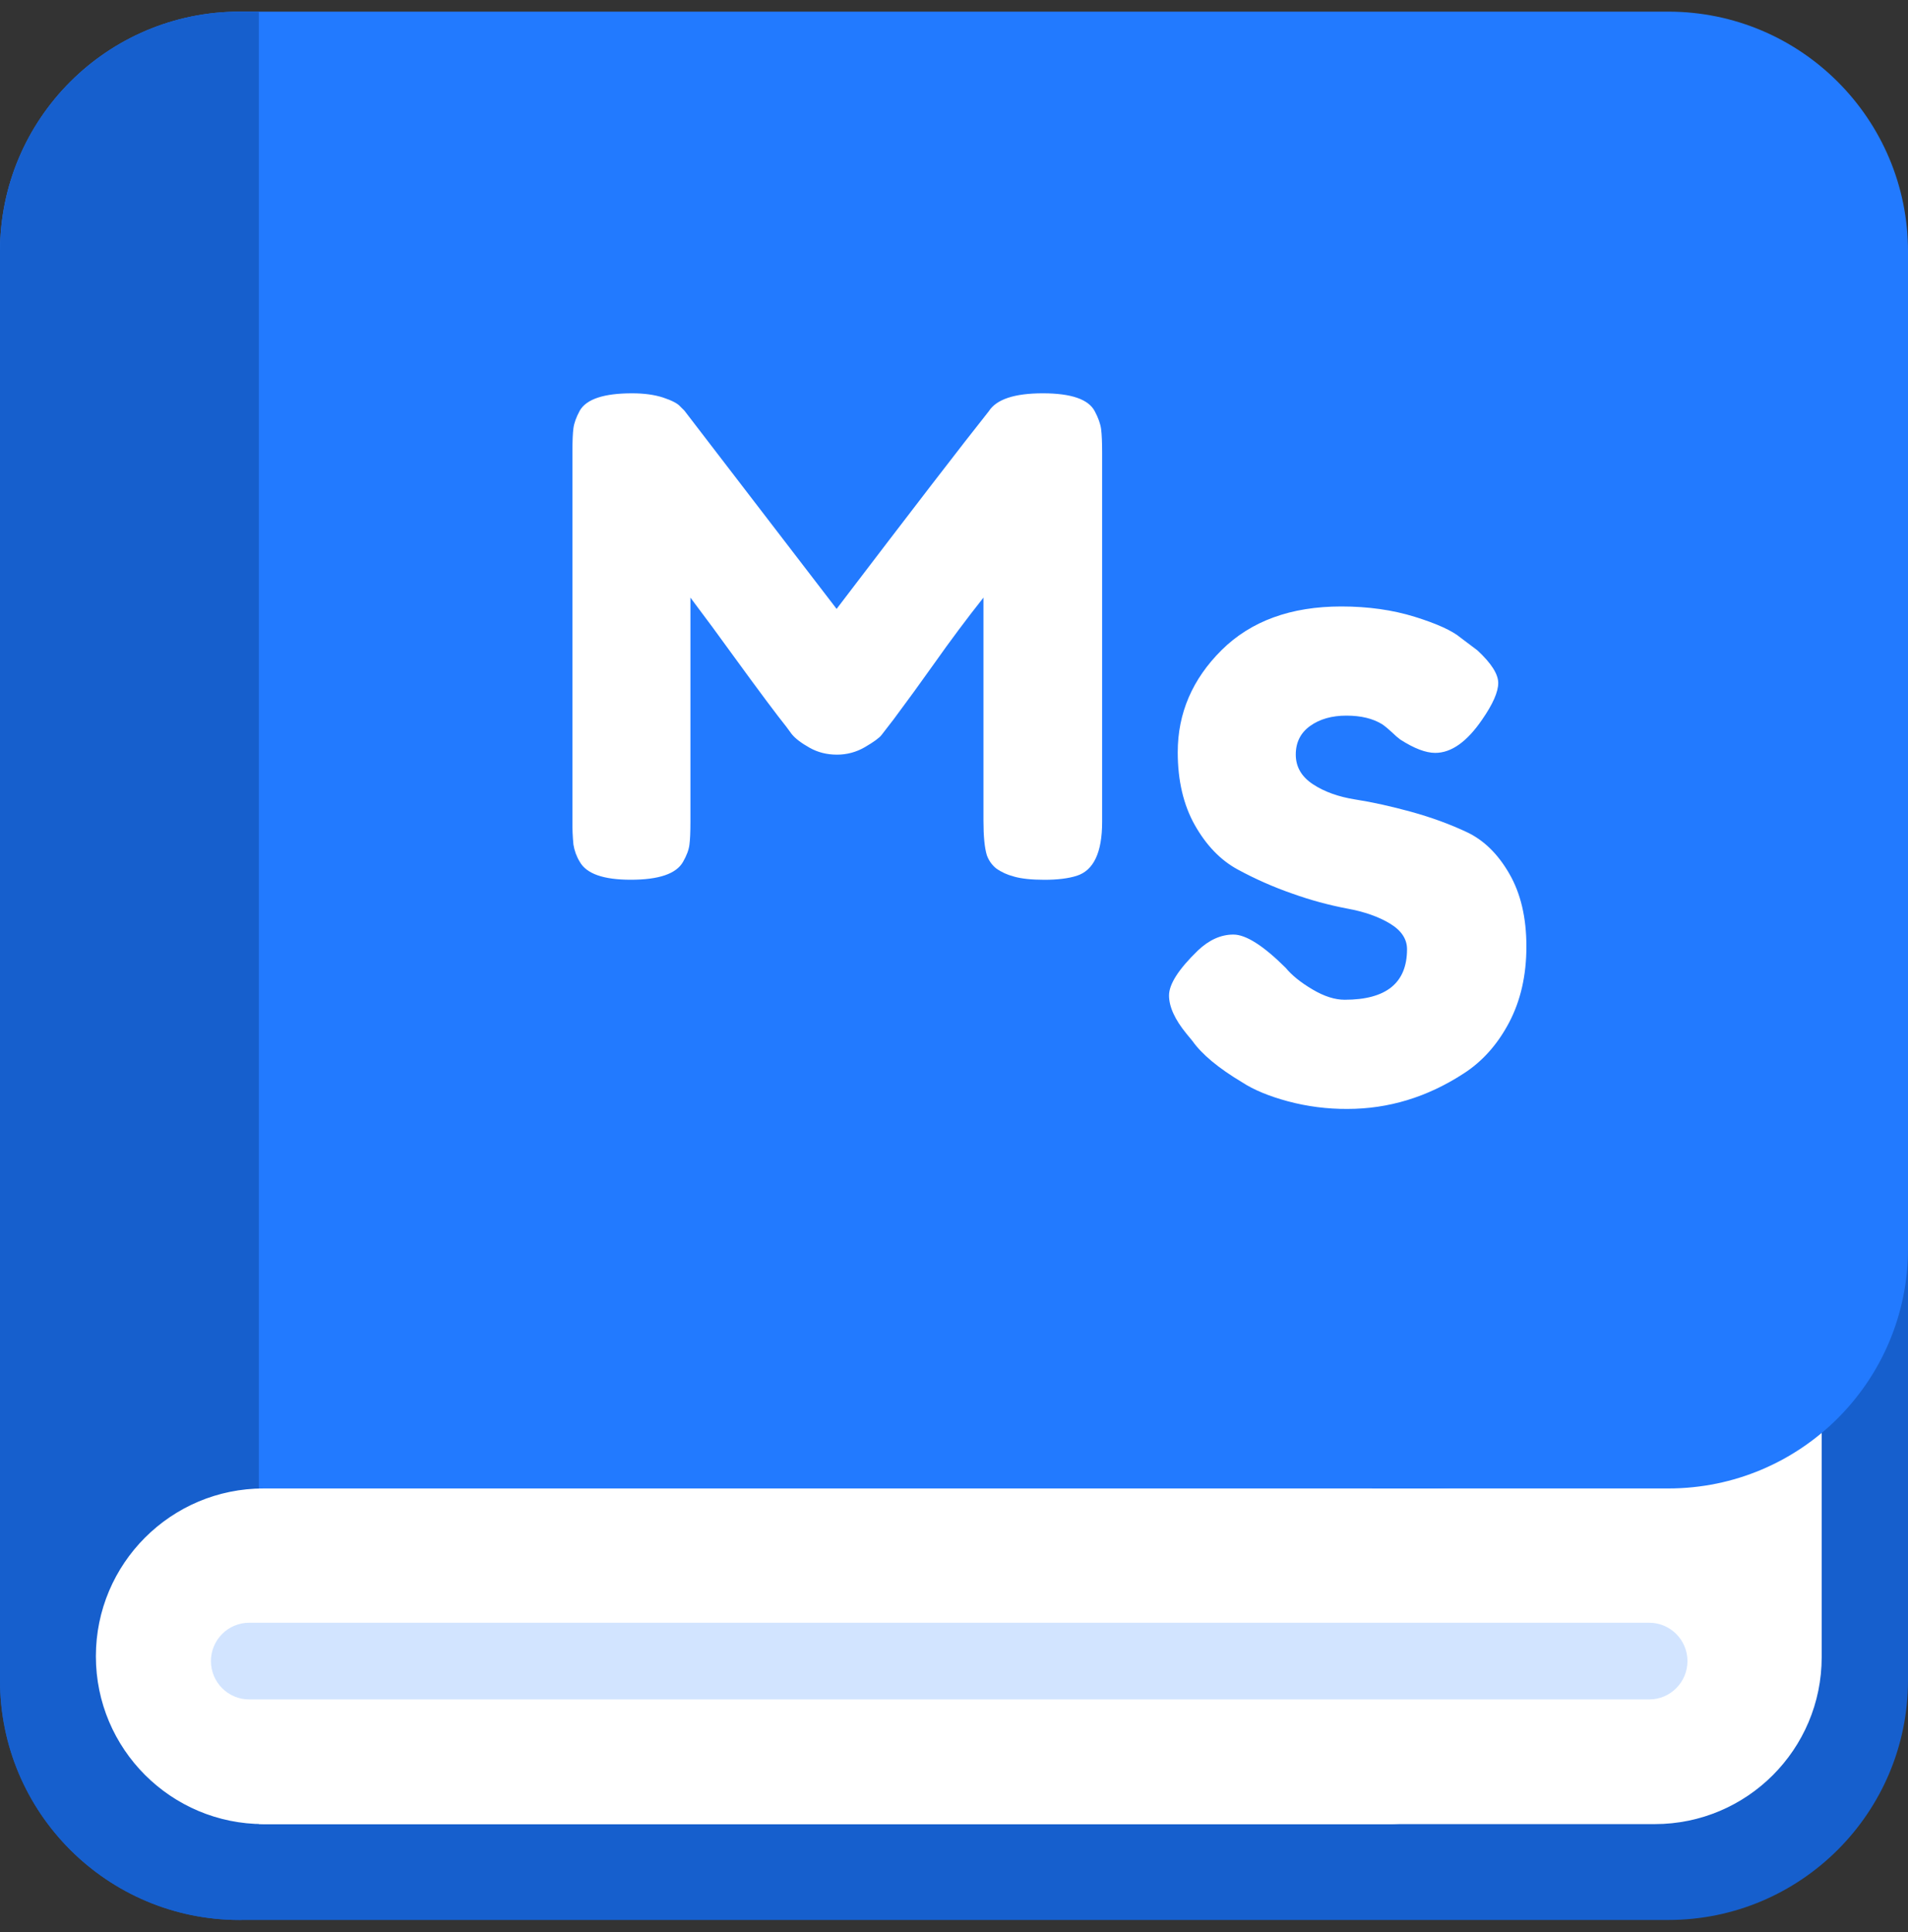
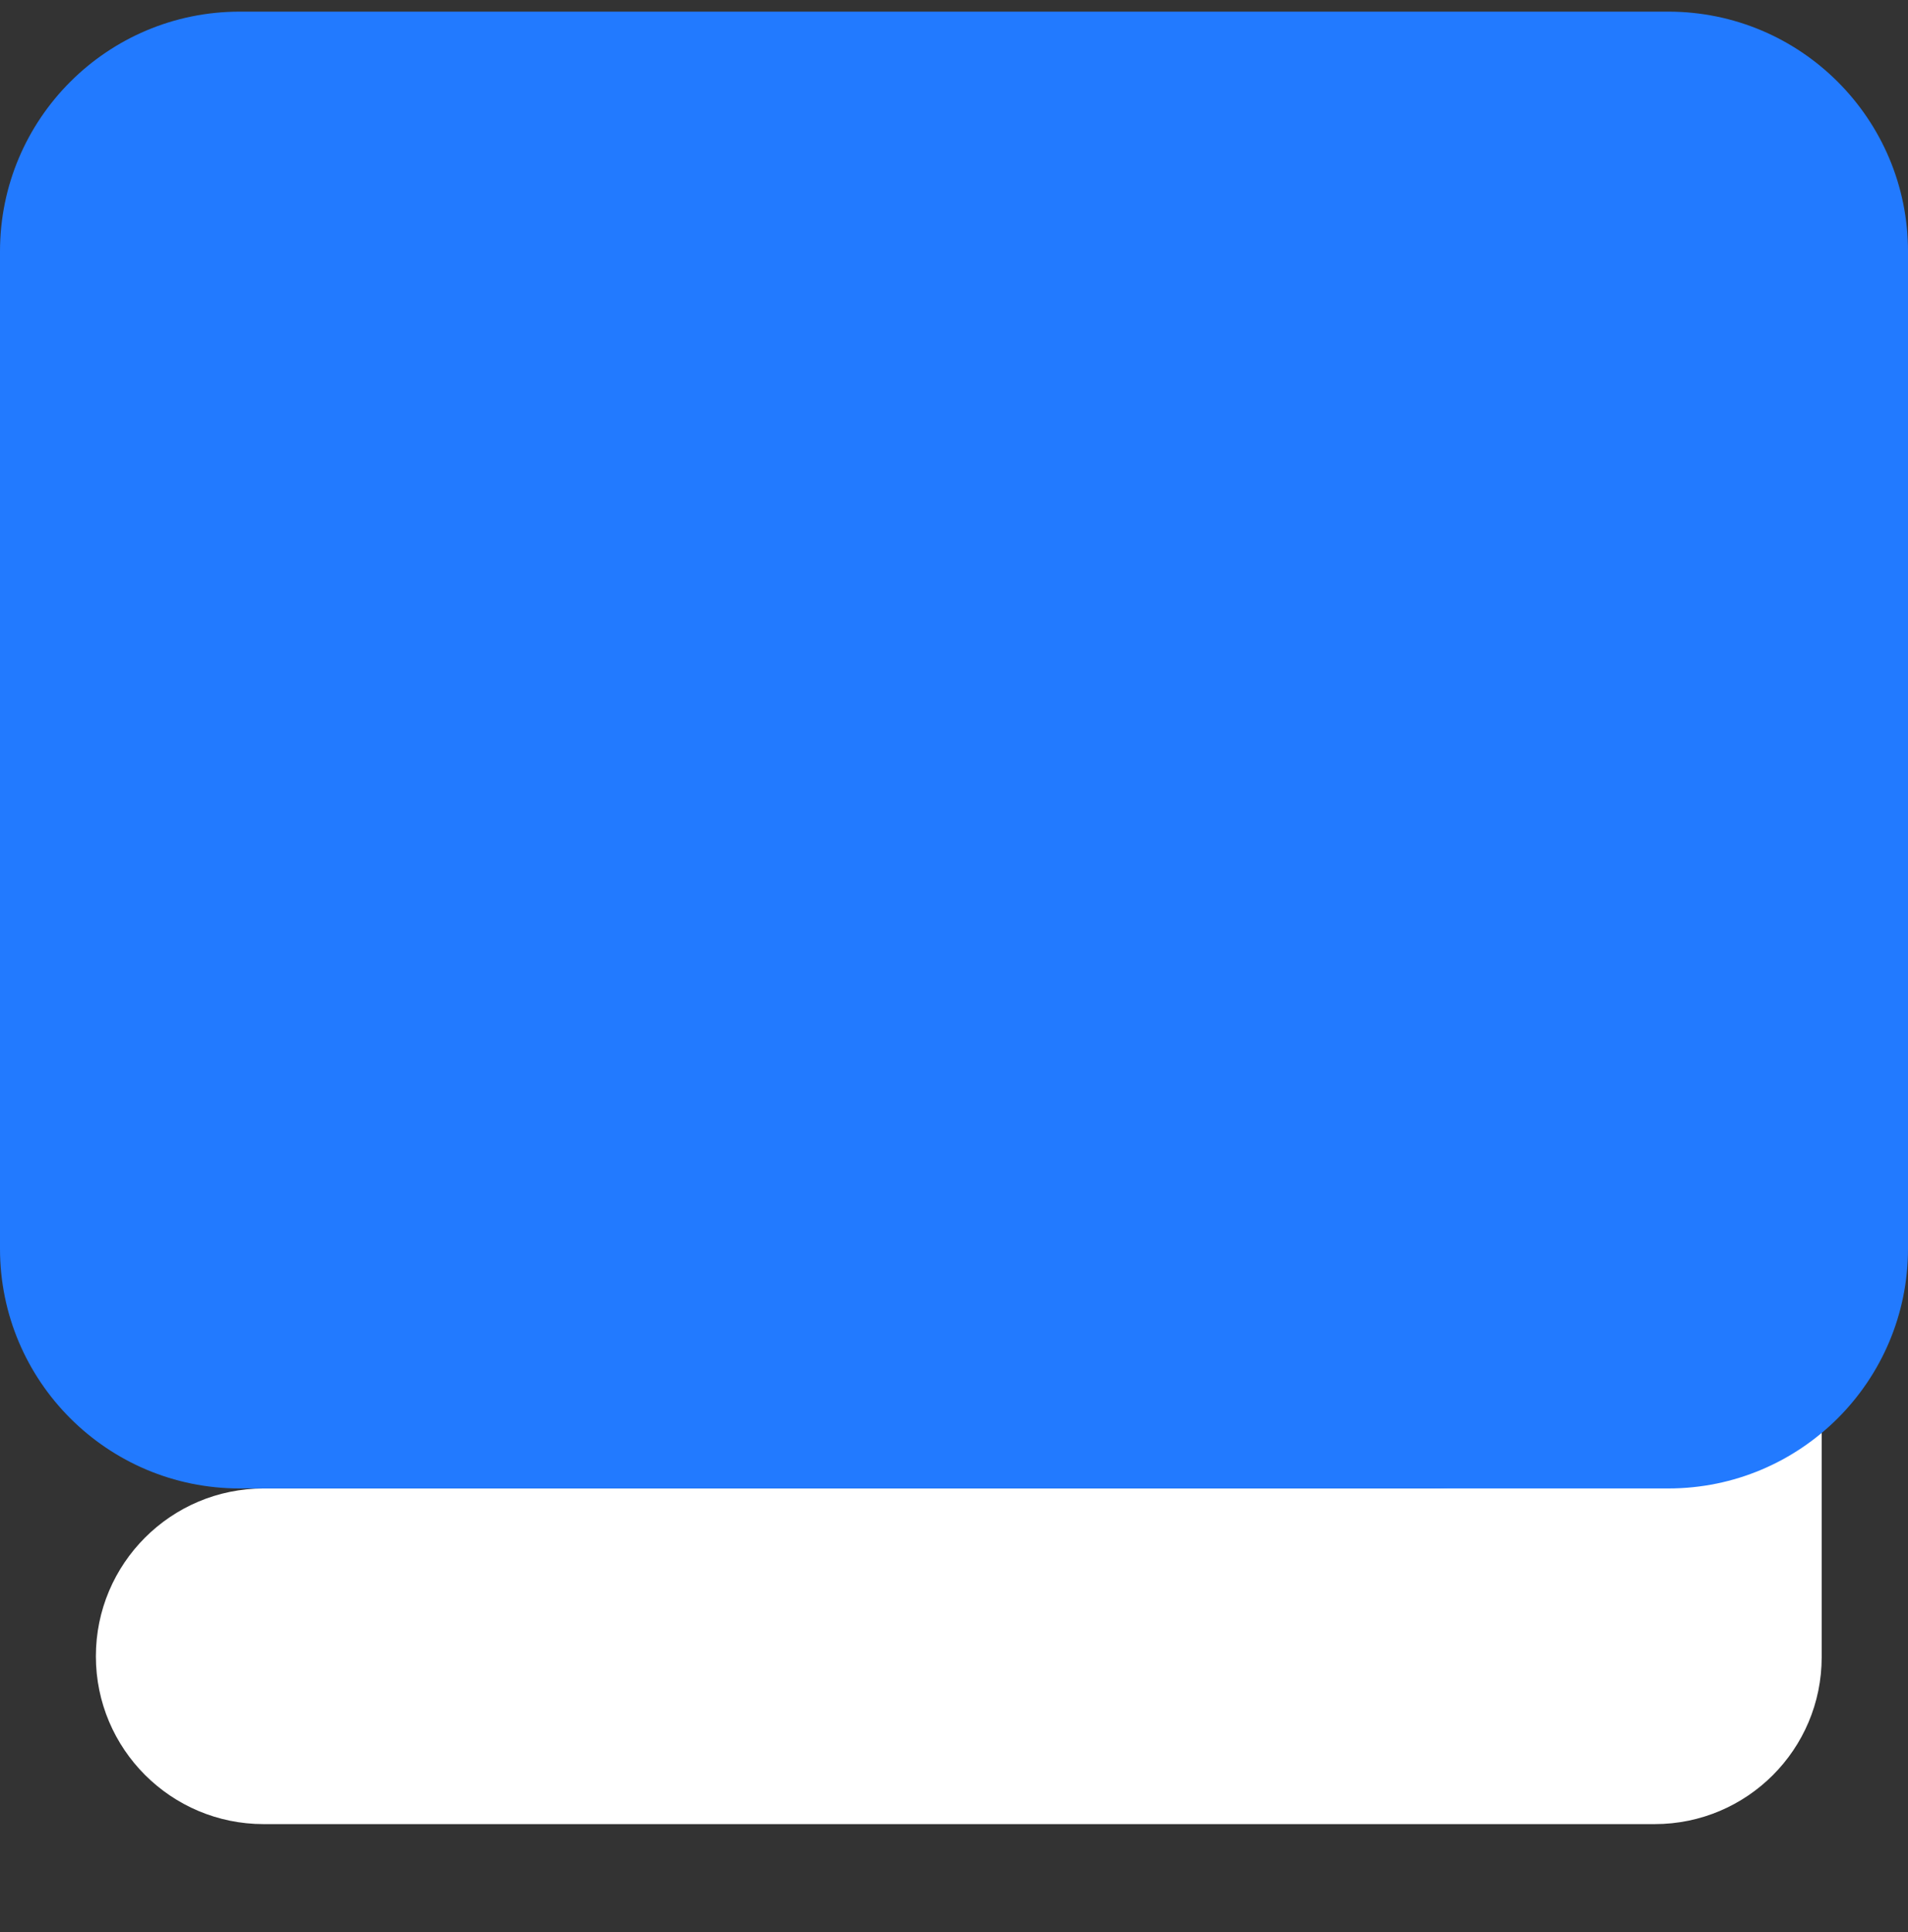
<svg xmlns="http://www.w3.org/2000/svg" width="80" height="81" viewBox="0 0 80 81" fill="none">
  <rect x="0" y="0" width="80" height="81" fill="#333333" stroke="none" />
-   <path d="M0 29.433C0 23.883 4.5 19.383 10.05 19.383H69.95C75.5 19.383 80 23.883 80 29.433V70.438C80 75.989 75.5 80.488 69.95 80.488H10.05C4.5 80.488 0 75.989 0 70.438V29.433Z" fill="#165FCD" />
  <path d="M4.02 69.434C4.02 65.548 7.169 62.399 11.055 62.399H59.846C61.084 62.399 62.318 62.264 63.526 61.998L67.074 61.215C72.046 60.118 75.779 55.997 76.381 50.941C76.381 50.941 76.381 57.924 76.381 62.399C76.381 64.52 76.381 67.101 76.381 69.47C76.381 73.336 73.247 76.469 69.381 76.469H11.055C7.169 76.469 4.02 73.319 4.02 69.434Z" fill="white" />
  <path d="M0 10.539C0 4.988 4.5 0.488 10.05 0.488H69.95C75.5 0.488 80 4.988 80 10.539V52.348C80 57.898 75.5 62.398 69.95 62.398H10.05C4.5 62.398 0 57.898 0 52.348V10.539Z" fill="#227AFF" />
-   <path d="M0 10.539C0 4.988 4.5 0.488 10.05 0.488H10.854V79.684C10.854 80.128 10.494 80.488 10.05 80.488C4.5 80.488 0 75.989 0 70.438V10.539Z" fill="#165FCD" />
-   <path d="M4.02 69.434C4.02 65.548 7.169 62.398 11.055 62.398H57.487C59.707 62.398 61.507 64.198 61.507 66.418V70.238V73.253C61.507 75.029 60.067 76.469 58.291 76.469H11.055C7.169 76.469 4.02 73.319 4.02 69.434Z" fill="white" />
-   <path opacity="0.2" d="M8.844 69.635C8.844 68.747 9.564 68.027 10.452 68.027H69.145C70.033 68.027 70.753 68.747 70.753 69.635C70.753 70.523 70.033 71.243 69.145 71.243H10.452C9.564 71.243 8.844 70.523 8.844 69.635Z" fill="#227AFF" />
-   <path d="M42.5 36.741C42.237 36.675 41.989 36.562 41.769 36.406C41.588 36.26 41.453 36.068 41.376 35.849C41.281 35.533 41.235 35.05 41.235 34.398V25.053C40.525 25.949 39.841 26.866 39.182 27.8C38.62 28.593 38.048 29.379 37.467 30.158C37.224 30.475 37.055 30.693 36.961 30.813C36.866 30.935 36.639 31.101 36.272 31.316C35.915 31.527 35.507 31.638 35.092 31.636C34.669 31.636 34.285 31.539 33.94 31.343C33.592 31.148 33.344 30.958 33.193 30.771L32.969 30.466C32.594 30 31.853 29.011 30.749 27.493C30.158 26.673 29.558 25.86 28.949 25.053V34.454C28.949 34.882 28.935 35.202 28.906 35.417C28.879 35.631 28.789 35.867 28.64 36.128C28.358 36.63 27.626 36.88 26.447 36.88C25.303 36.88 24.591 36.63 24.309 36.128C24.173 35.906 24.083 35.66 24.043 35.404C24.01 35.069 23.996 34.734 24.001 34.398V18.915C24.001 18.487 24.015 18.165 24.043 17.952C24.071 17.738 24.159 17.491 24.31 17.213C24.591 16.729 25.322 16.488 26.503 16.488C27.008 16.488 27.445 16.548 27.81 16.668C28.175 16.79 28.415 16.915 28.526 17.045L28.695 17.213L35.078 25.526C38.265 21.342 40.392 18.58 41.459 17.24C41.778 16.74 42.533 16.488 43.723 16.488C44.913 16.488 45.639 16.738 45.902 17.24C46.051 17.519 46.14 17.771 46.169 17.994C46.196 18.217 46.211 18.544 46.211 18.969V34.455C46.211 35.739 45.854 36.491 45.142 36.716C44.788 36.827 44.336 36.882 43.794 36.882C43.249 36.882 42.819 36.836 42.5 36.743V36.741ZM53.993 46.166C53.204 45.953 52.566 45.688 52.08 45.371C51.086 44.776 50.393 44.199 49.999 43.641L49.746 43.334C49.26 42.74 49.016 42.205 49.016 41.73C49.016 41.257 49.418 40.629 50.224 39.848C50.694 39.402 51.191 39.178 51.715 39.178C52.239 39.178 52.971 39.642 53.908 40.574C54.169 40.89 54.544 41.191 55.032 41.479C55.519 41.768 55.969 41.911 56.381 41.911C58.124 41.911 58.995 41.206 58.995 39.792C58.995 39.364 58.757 39.007 58.279 38.717C57.801 38.429 57.206 38.22 56.494 38.09C55.71 37.941 54.939 37.731 54.188 37.462C53.393 37.186 52.622 36.846 51.884 36.444C51.17 36.053 50.577 35.436 50.097 34.589C49.621 33.743 49.381 32.724 49.381 31.535C49.381 29.897 49.994 28.47 51.222 27.251C52.451 26.035 54.123 25.424 56.24 25.424C57.365 25.424 58.392 25.57 59.318 25.857C60.247 26.146 60.89 26.438 61.245 26.736L61.948 27.266C62.529 27.805 62.819 28.261 62.819 28.632C62.819 29.005 62.595 29.516 62.144 30.167C61.507 31.098 60.852 31.562 60.177 31.562C59.782 31.562 59.296 31.377 58.715 31.005C58.6 30.919 58.492 30.826 58.391 30.725C58.233 30.577 58.087 30.455 57.956 30.363C57.561 30.12 57.062 30 56.452 30C55.843 30 55.336 30.144 54.933 30.432C54.531 30.721 54.33 31.121 54.33 31.632C54.33 32.144 54.568 32.558 55.046 32.874C55.523 33.19 56.119 33.404 56.83 33.516C57.544 33.627 58.321 33.8 59.164 34.031C60.009 34.264 60.785 34.547 61.498 34.882C62.211 35.217 62.806 35.798 63.282 36.625C63.762 37.453 64 38.471 64 39.679C64 40.89 63.756 41.955 63.27 42.875C62.782 43.795 62.144 44.507 61.358 45.01C59.84 45.995 58.218 46.488 56.494 46.488C55.649 46.493 54.808 46.385 53.992 46.166H53.993Z" fill="white" />
</svg>